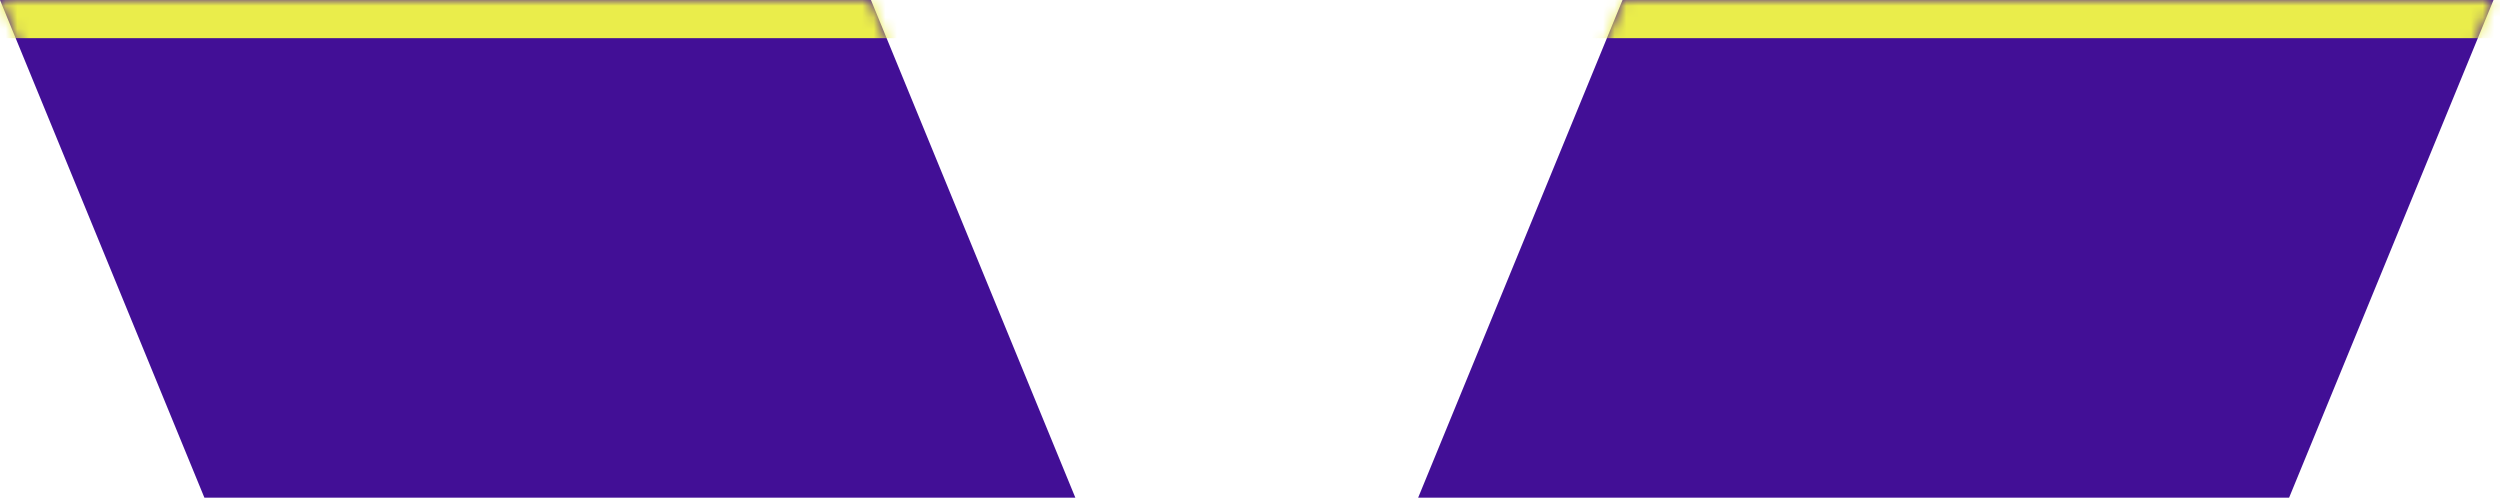
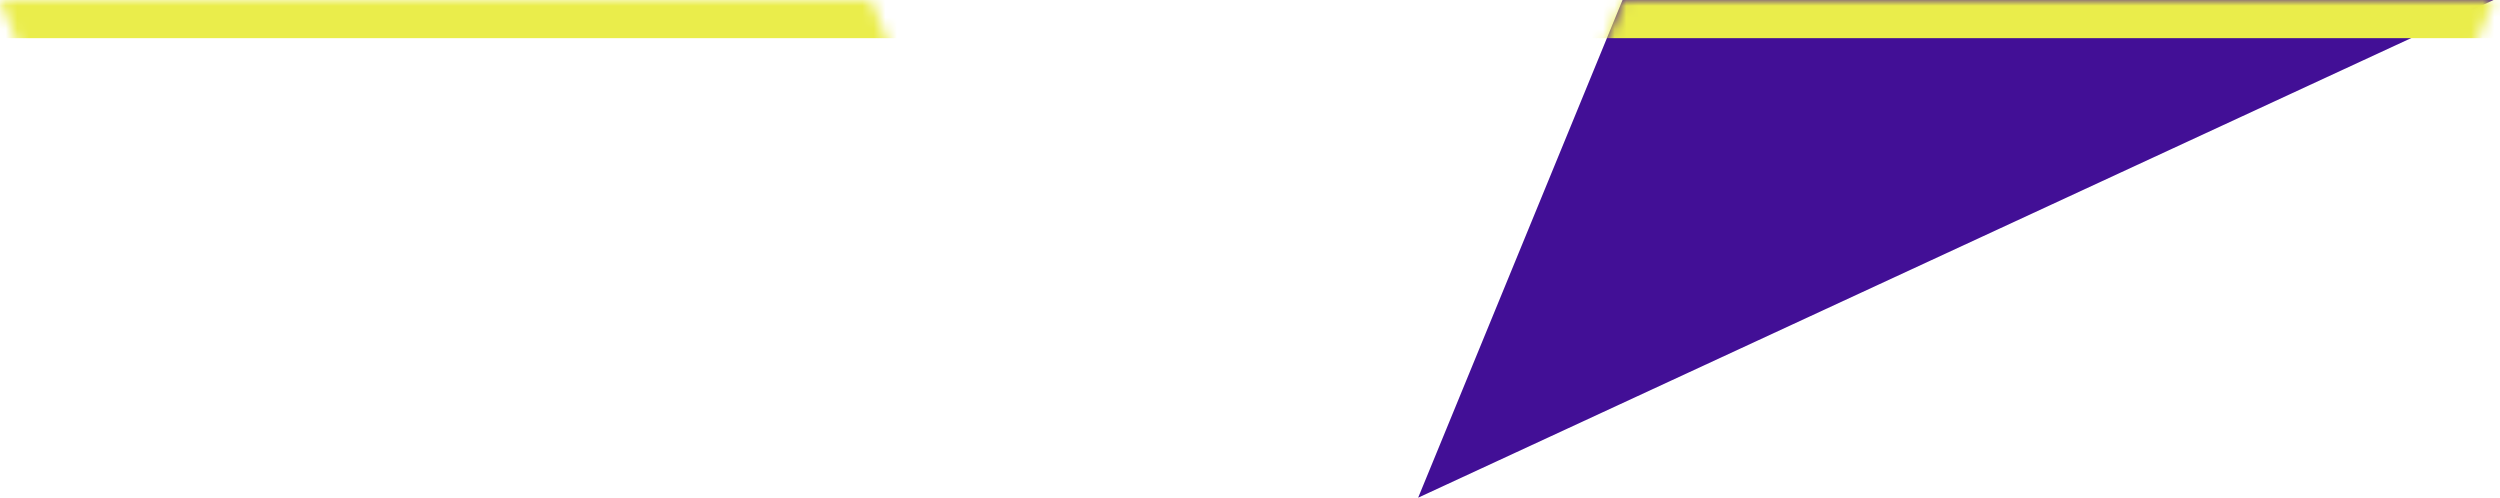
<svg xmlns="http://www.w3.org/2000/svg" width="216" height="43" viewBox="0 0 216 43" fill="none">
-   <path d="M140.189 -1.54395e-06L215.439 -8.12251e-06L197.778 43L122.528 43L140.189 -1.54395e-06Z" fill="#420F96" />
-   <path d="M75.249 -1.54395e-06L-0.001 -8.12251e-06L17.66 43L92.91 43L75.249 -1.54395e-06Z" fill="#420F96" />
+   <path d="M140.189 -1.54395e-06L215.439 -8.12251e-06L122.528 43L140.189 -1.54395e-06Z" fill="#420F96" />
  <mask id="mask0_46_1005" style="mask-type:alpha" maskUnits="userSpaceOnUse" x="-1" y="0" width="217" height="43">
    <path d="M140.189 -1.54395e-06L215.439 -8.12251e-06L197.778 43L122.528 43L140.189 -1.54395e-06Z" fill="#420F96" />
    <path d="M75.249 -1.54395e-06L-0.001 -8.12251e-06L17.66 43L92.91 43L75.249 -1.54395e-06Z" fill="#420F96" />
  </mask>
  <g mask="url(#mask0_46_1005)">
    <rect x="-158.631" y="-12.526" width="512.923" height="15.823" fill="#EAED4B" />
  </g>
</svg>